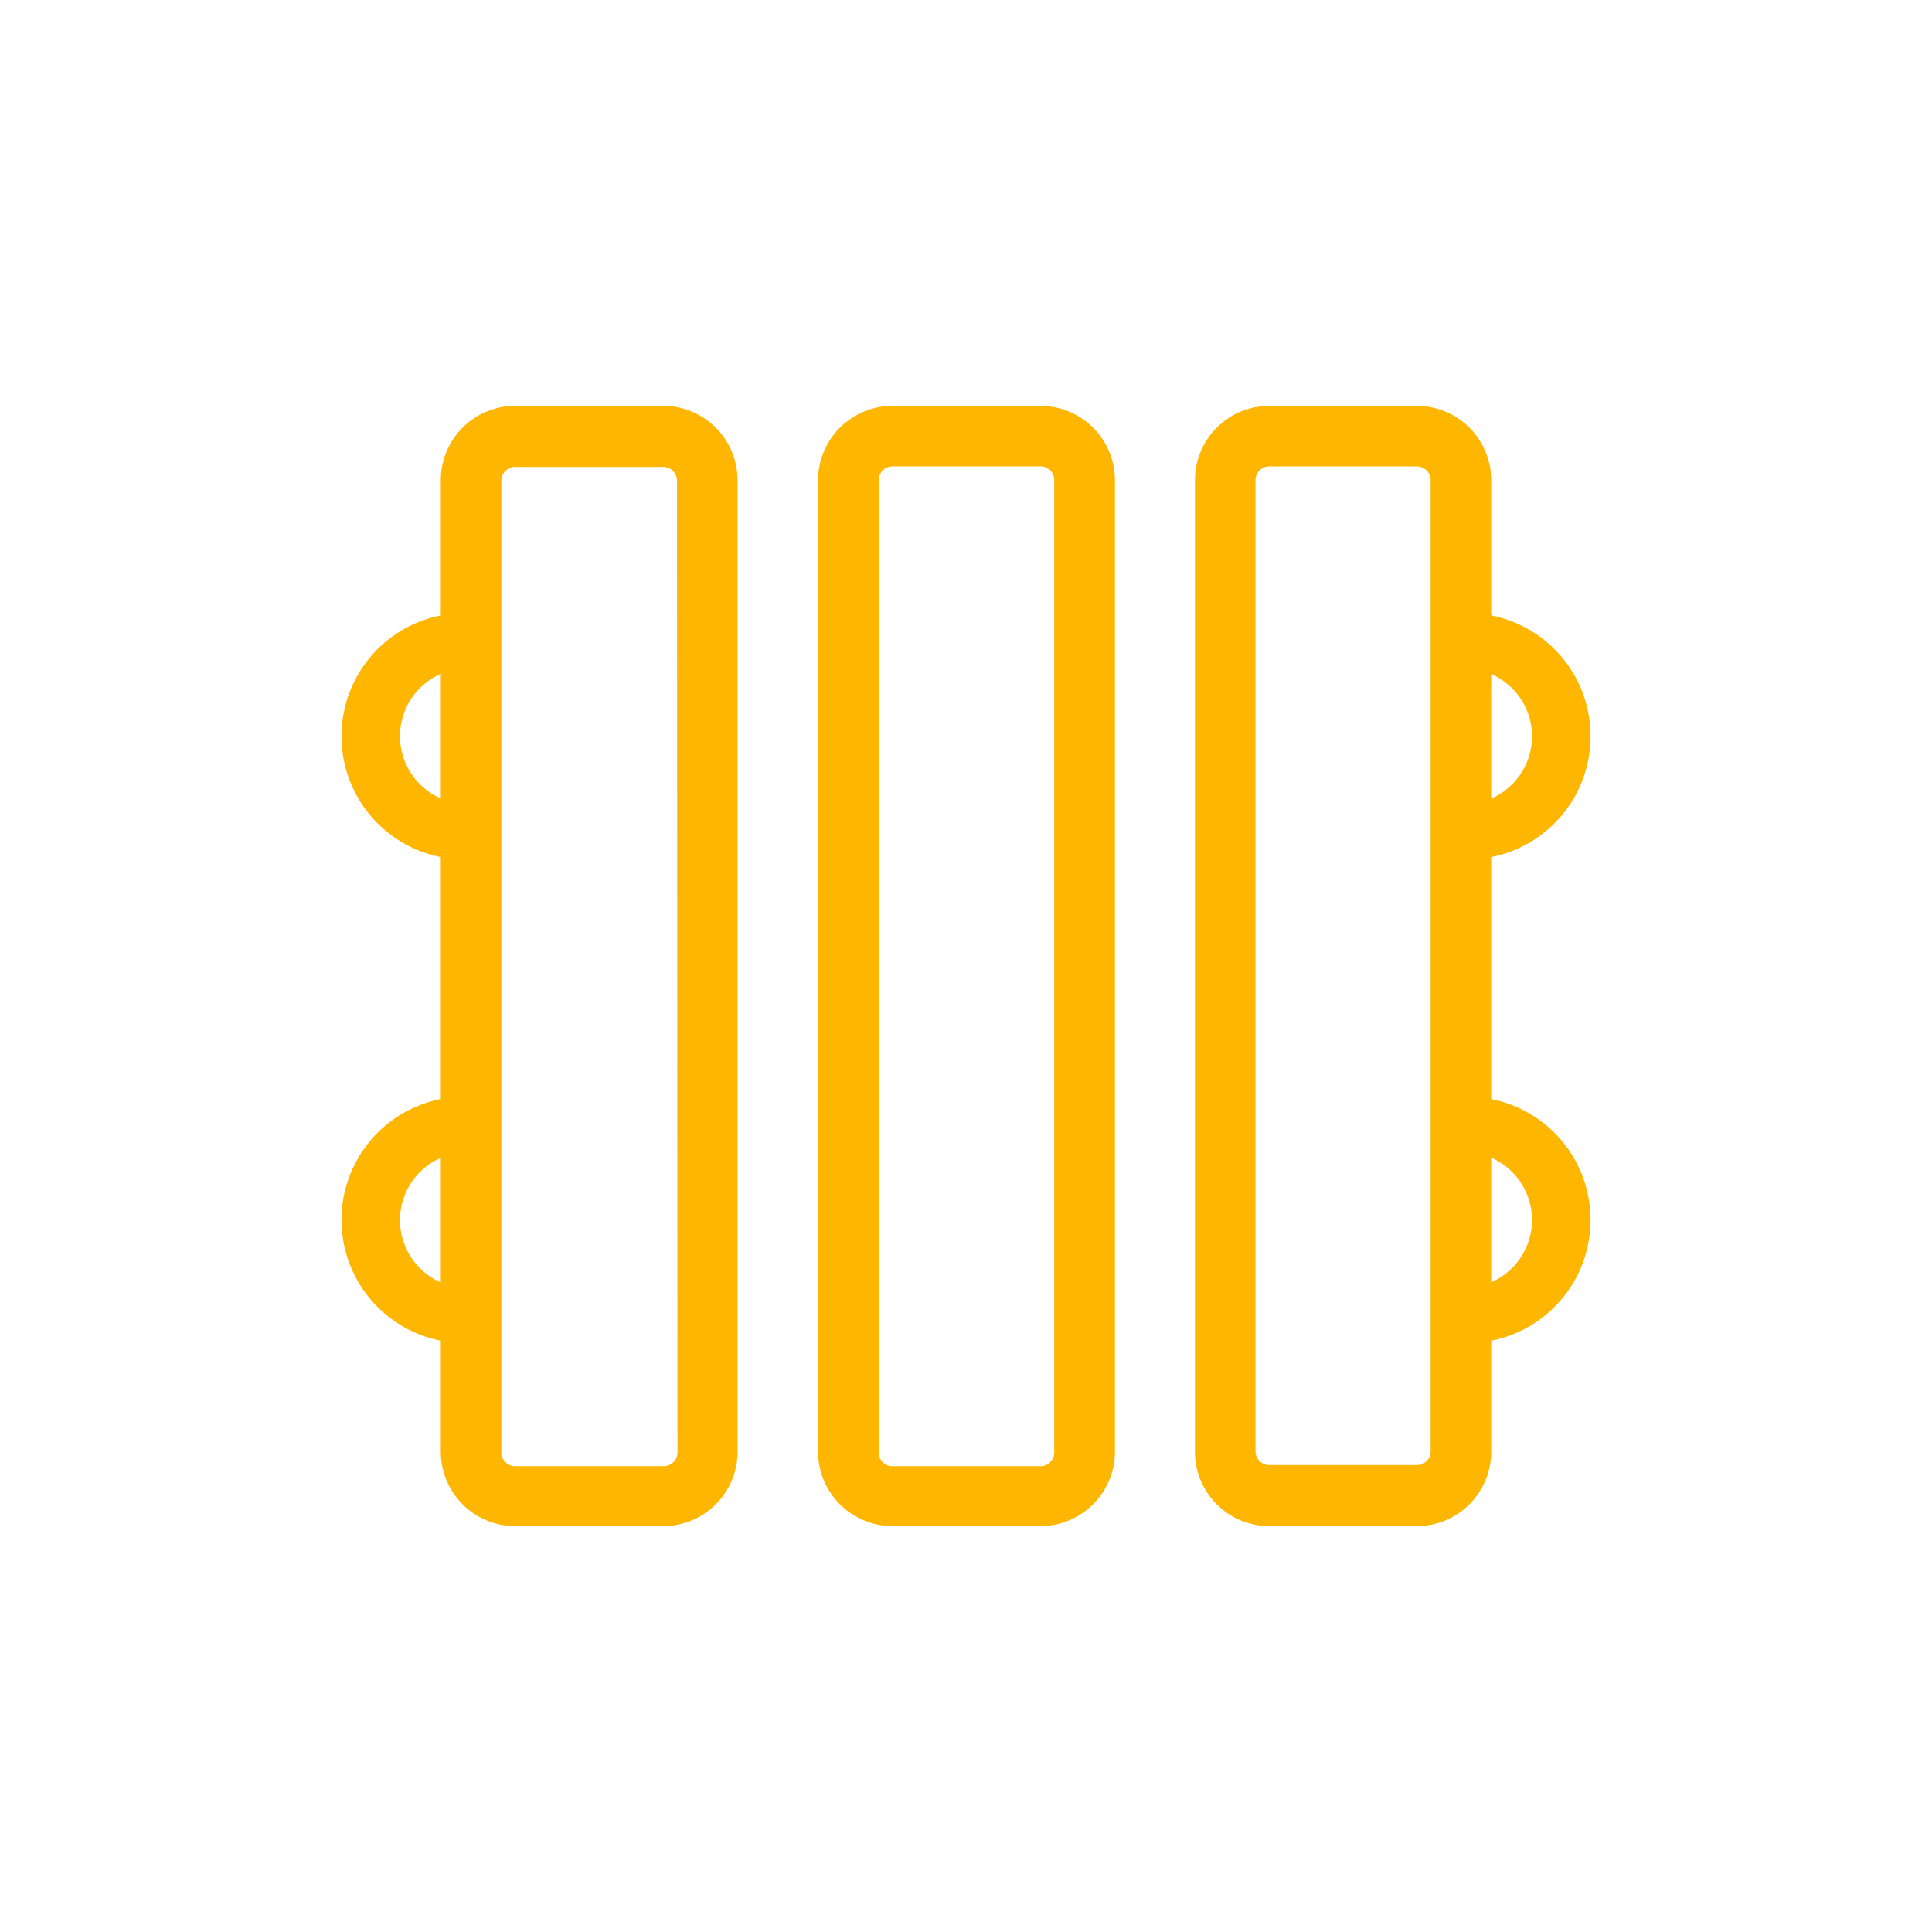
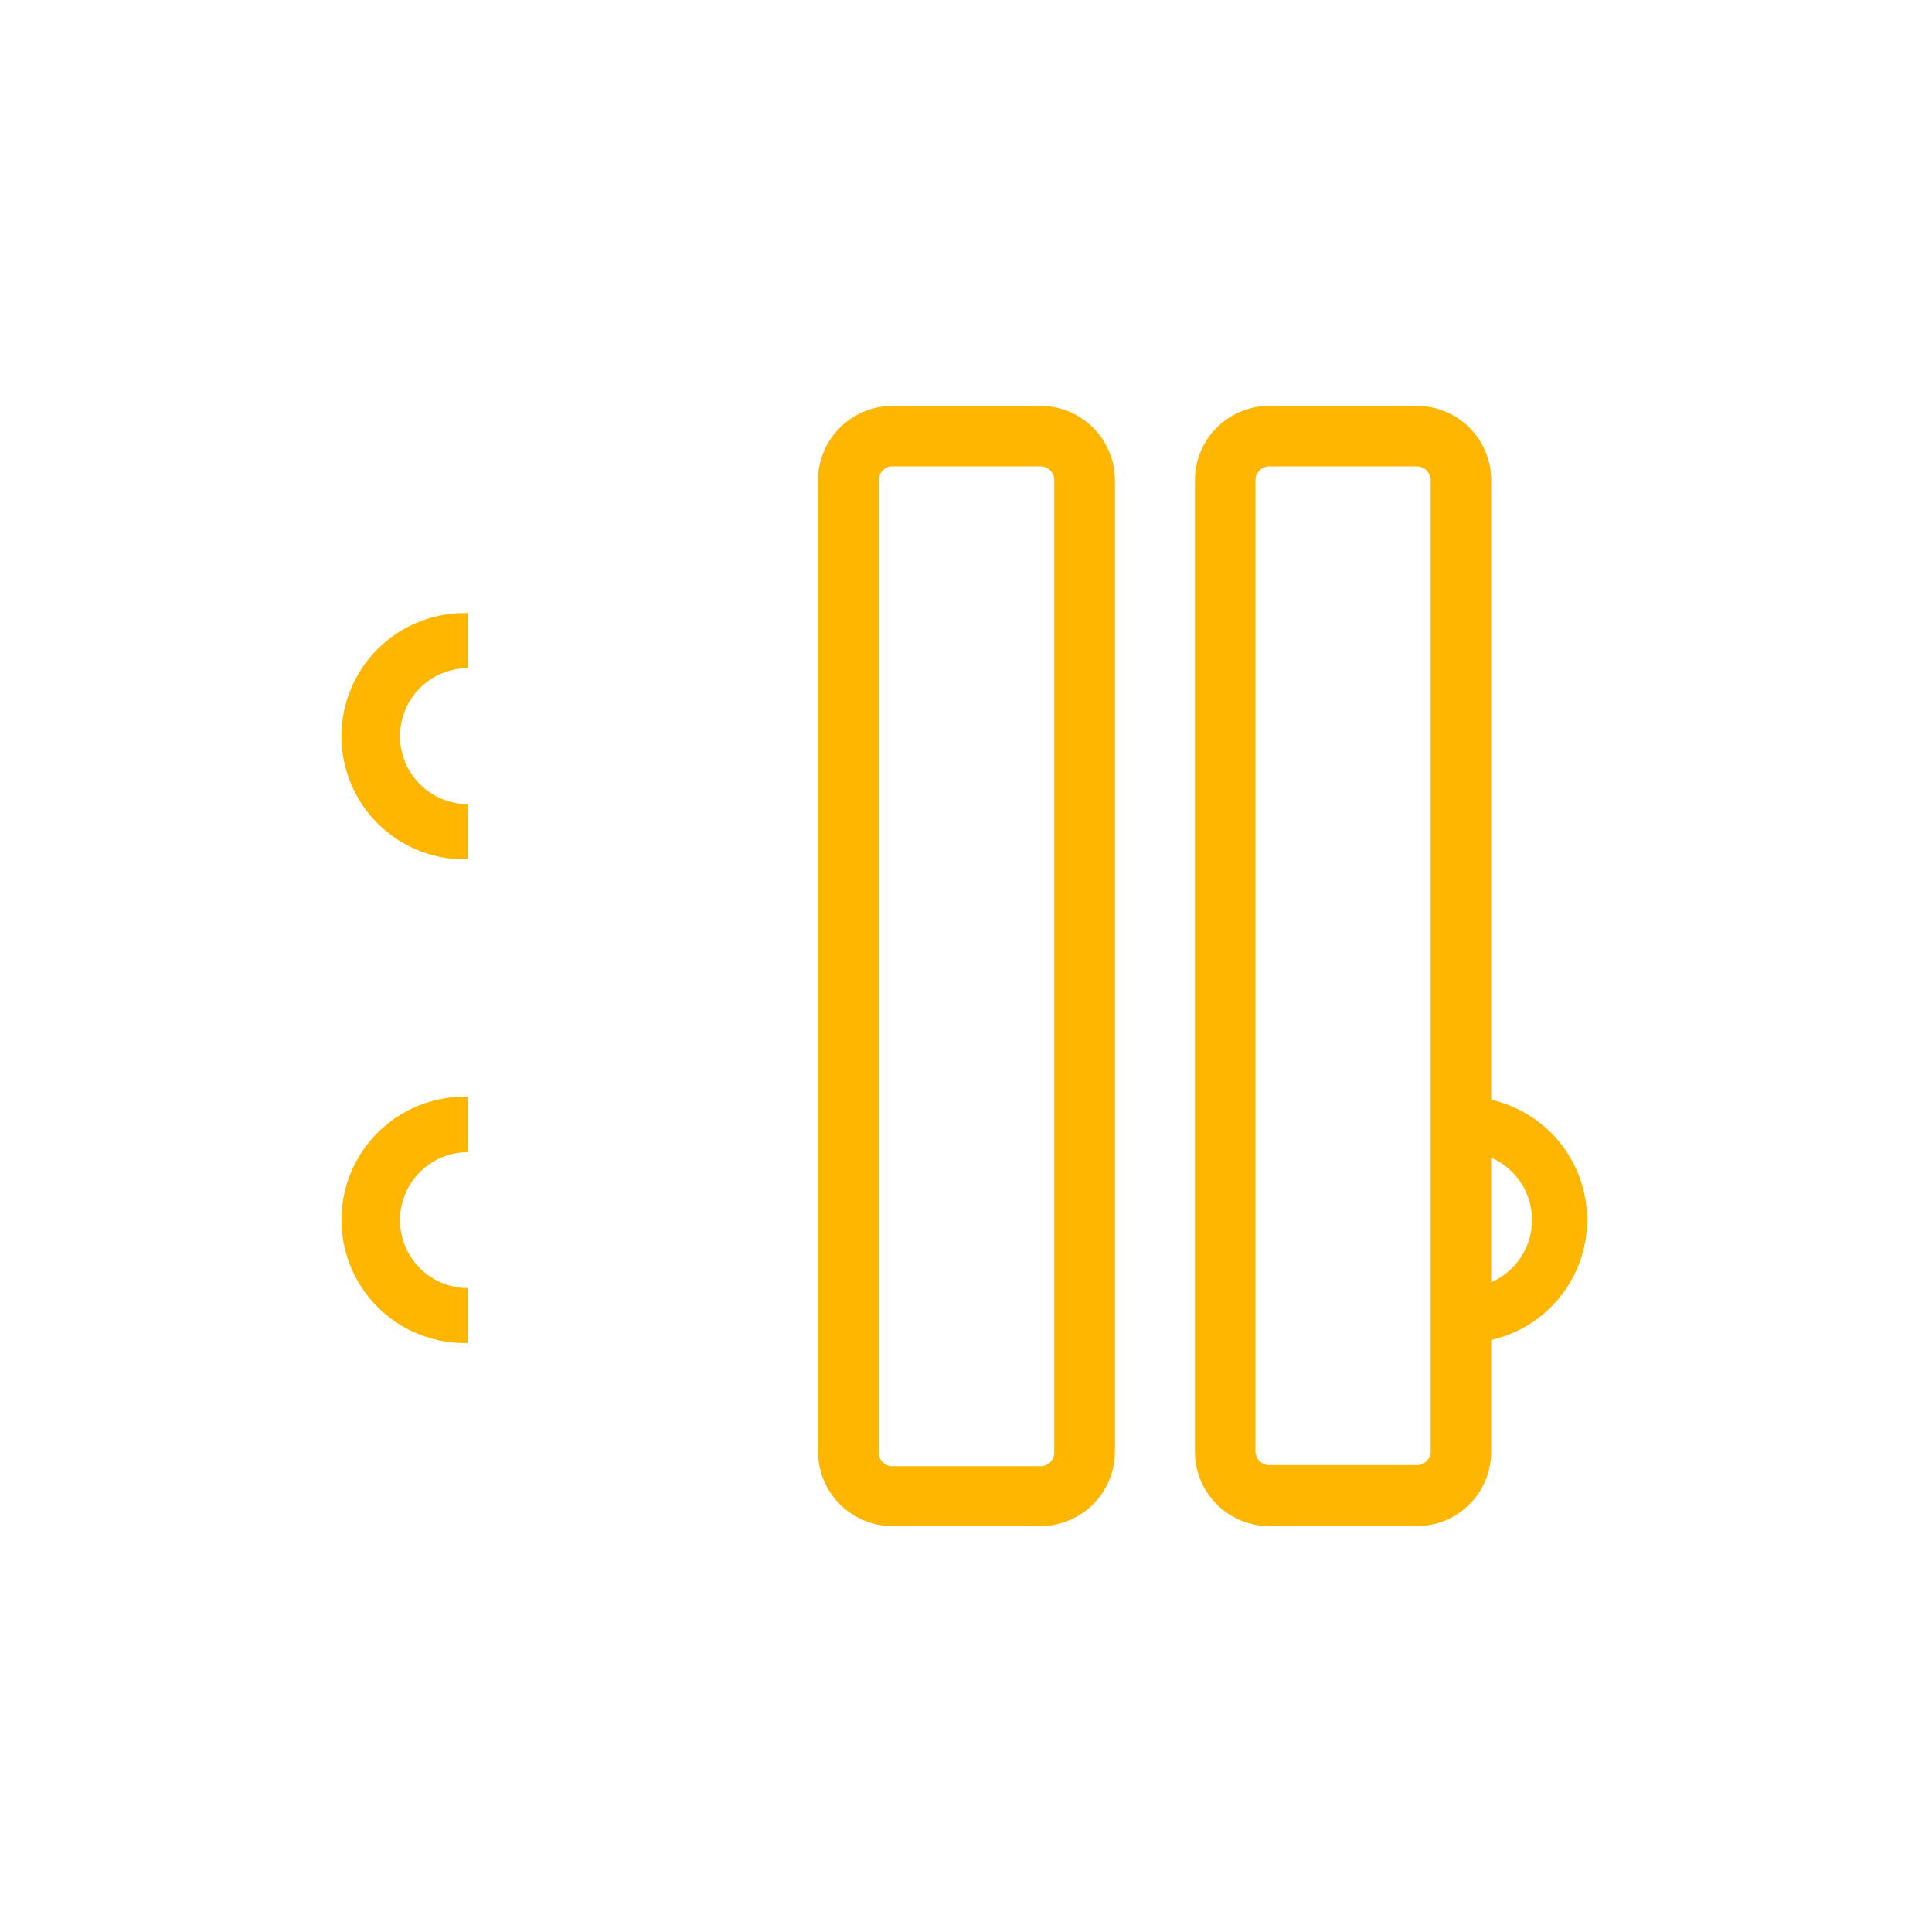
<svg xmlns="http://www.w3.org/2000/svg" id="Layer_1" data-name="Layer 1" viewBox="0 0 120 120">
  <defs>
    <style>.cls-1{fill:#ffb600;}</style>
  </defs>
  <title>SERVICES</title>
  <path class="cls-1" d="M88,25.21H78.84a4.62,4.62,0,0,0-4.62,4.62V90.17a4.62,4.62,0,0,0,4.62,4.62H88a4.62,4.62,0,0,0,4.62-4.62V29.83A4.62,4.62,0,0,0,88,25.21Zm.86,65A.86.86,0,0,1,88,91H78.84a.86.86,0,0,1-.86-.86V29.83a.86.86,0,0,1,.86-.86H88a.86.86,0,0,1,.86.86Z" />
  <path class="cls-1" d="M64.62,25.21H55.44a4.63,4.63,0,0,0-4.63,4.62V90.17a4.63,4.63,0,0,0,4.63,4.62h9.18a4.63,4.63,0,0,0,4.63-4.62V29.83A4.63,4.63,0,0,0,64.62,25.21Zm.86,65a.85.85,0,0,1-.86.86H55.44a.85.85,0,0,1-.86-.86V29.83a.85.85,0,0,1,.86-.86h9.18a.85.85,0,0,1,.86.86Z" />
-   <path class="cls-1" d="M41.22,25.21H32a4.62,4.62,0,0,0-4.62,4.62V90.17A4.62,4.62,0,0,0,32,94.79h9.19a4.62,4.62,0,0,0,4.62-4.62V29.83A4.62,4.62,0,0,0,41.22,25.21Zm.86,65a.86.86,0,0,1-.86.86H32a.86.86,0,0,1-.86-.86V29.83A.86.86,0,0,1,32,29h9.19a.86.86,0,0,1,.86.86Z" />
  <path class="cls-1" d="M29.07,49.94h-.21a4.22,4.22,0,0,1,0-8.43h.21V38.08h-.21a7.65,7.65,0,1,0,0,15.3h.21Z" />
  <path class="cls-1" d="M29.07,80h-.21a4.22,4.22,0,0,1,0-8.43h.21V68.12h-.21a7.65,7.65,0,0,0,0,15.3h.21Z" />
-   <path class="cls-1" d="M90.93,71.56h.21a4.22,4.22,0,0,1,0,8.43h-.21v3.43h.21a7.65,7.65,0,1,0,0-15.3h-.21Z" />
-   <path class="cls-1" d="M90.93,41.52h.21a4.22,4.22,0,0,1,0,8.43h-.21v3.43h.21a7.65,7.65,0,1,0,0-15.3h-.21Z" />
+   <path class="cls-1" d="M90.93,71.56h.21a4.22,4.22,0,0,1,0,8.43h-.21v3.43a7.65,7.65,0,1,0,0-15.3h-.21Z" />
</svg>